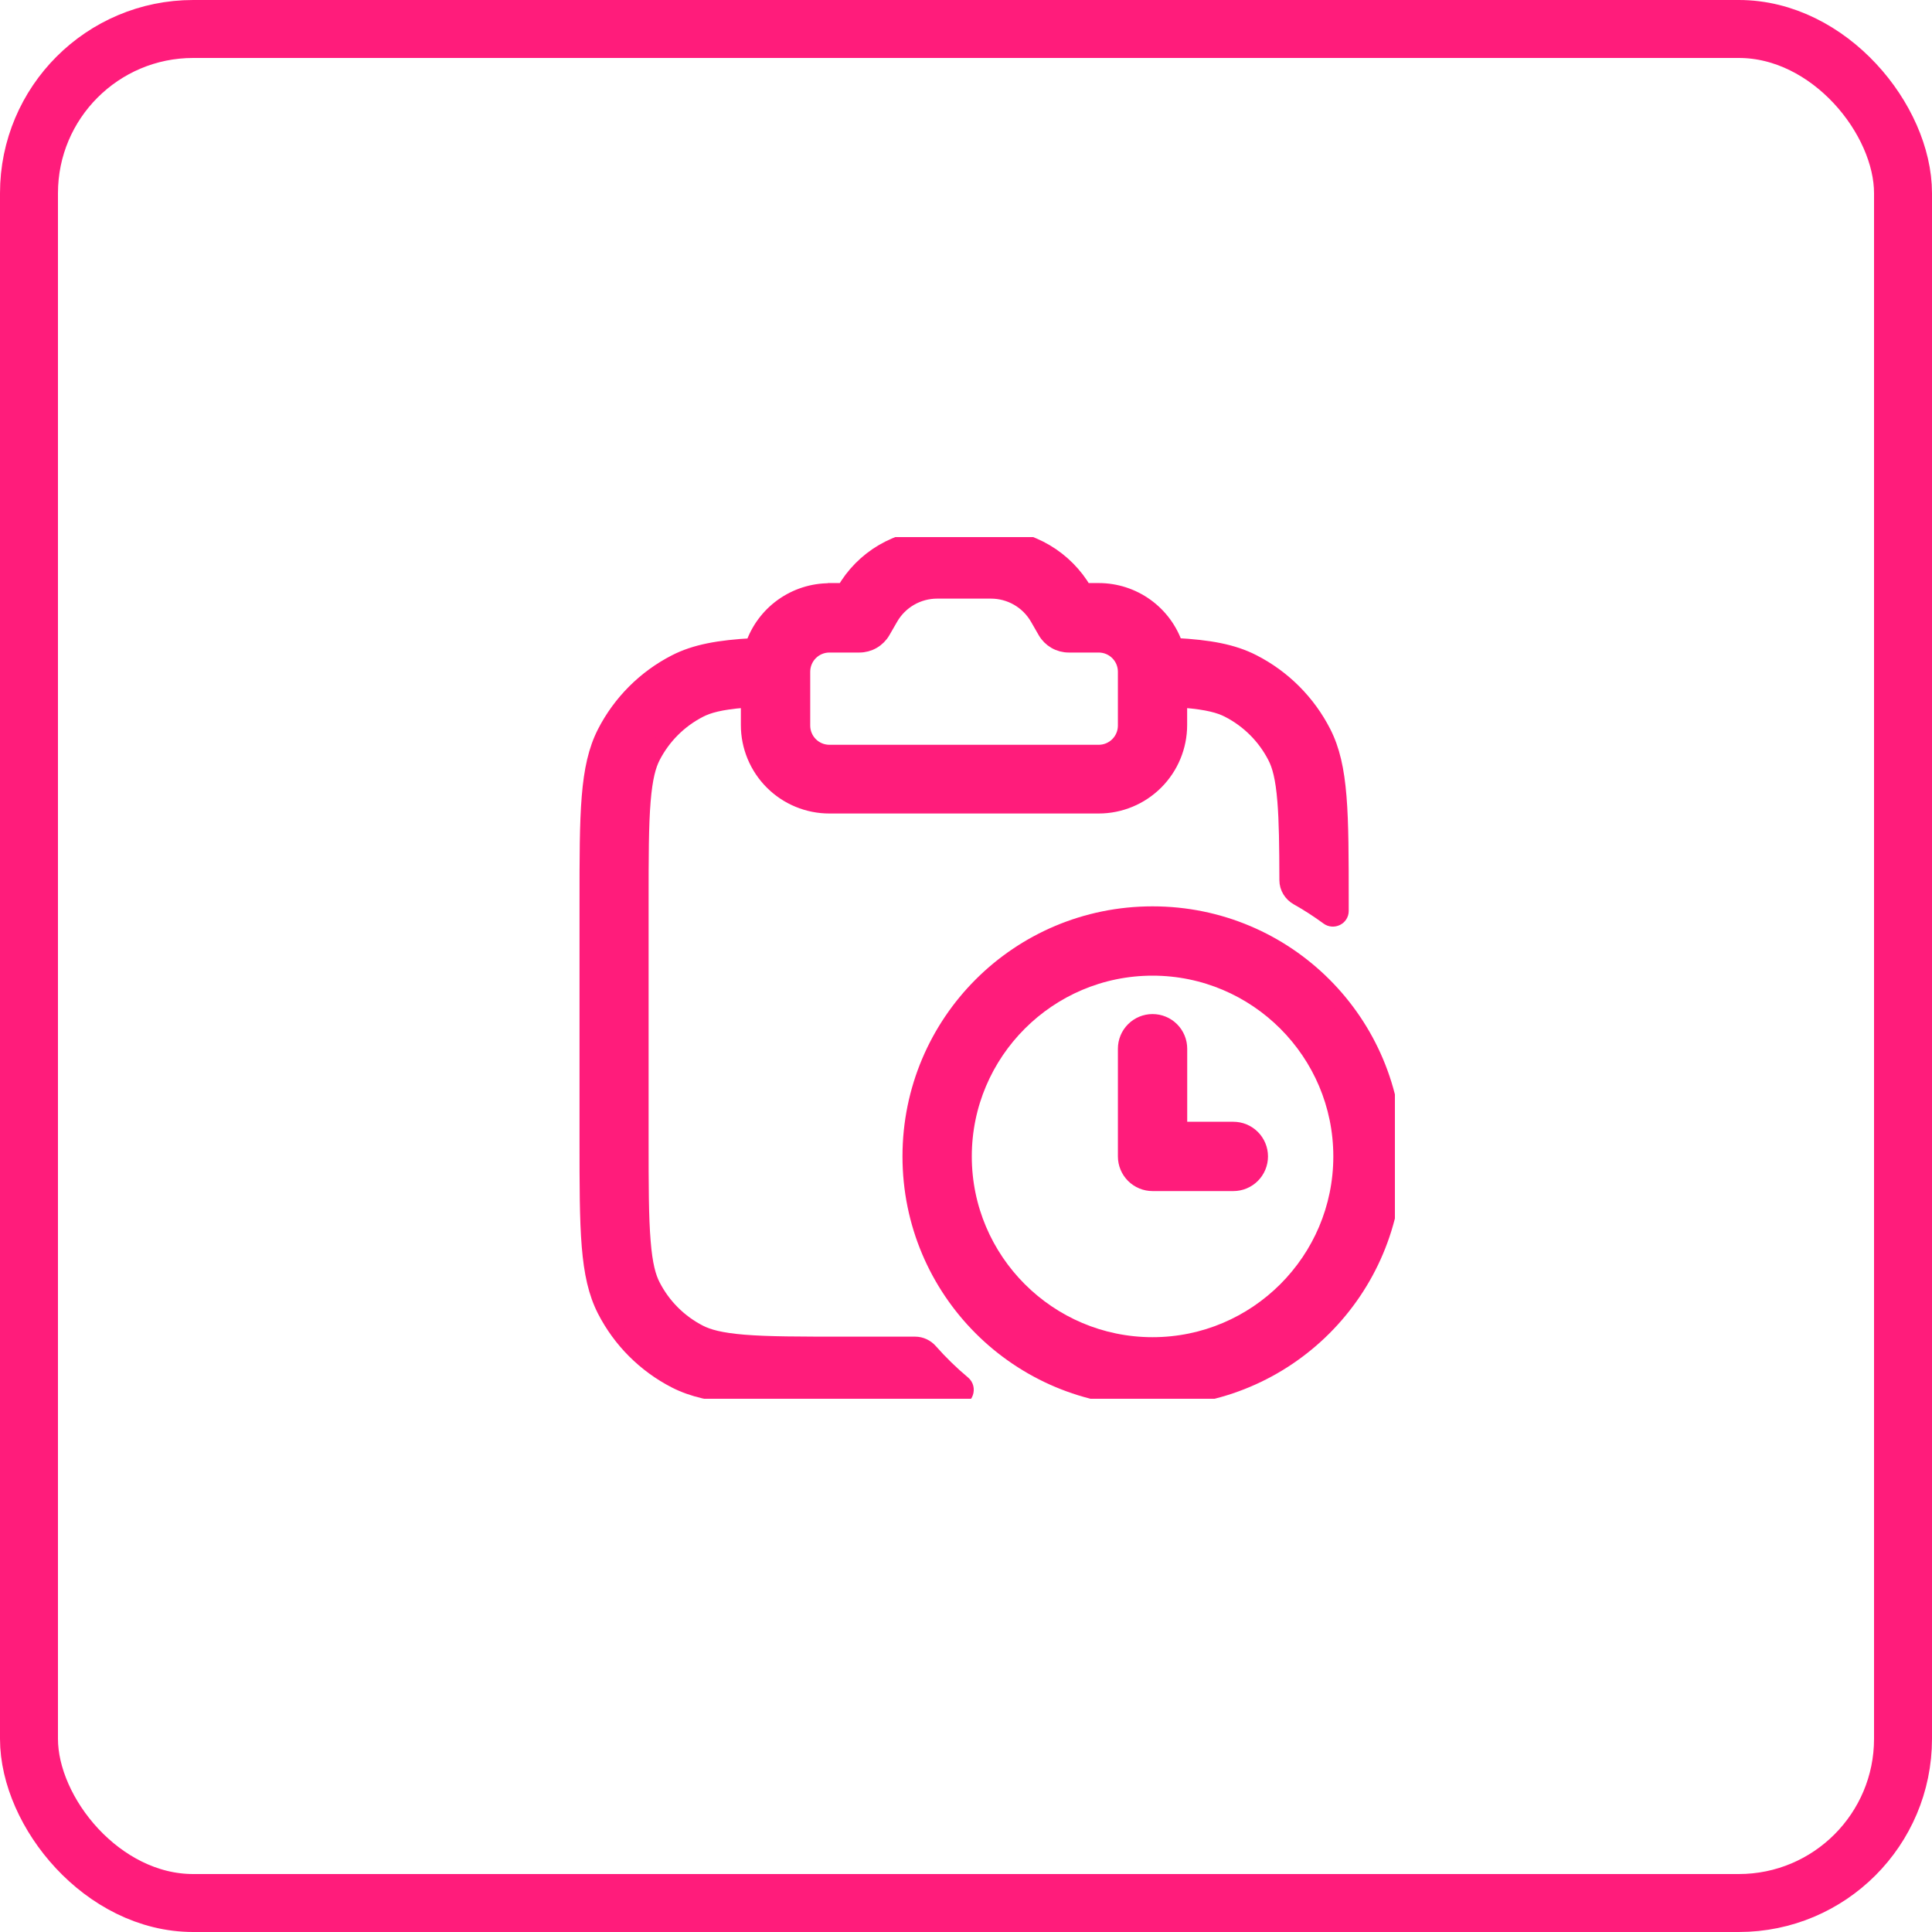
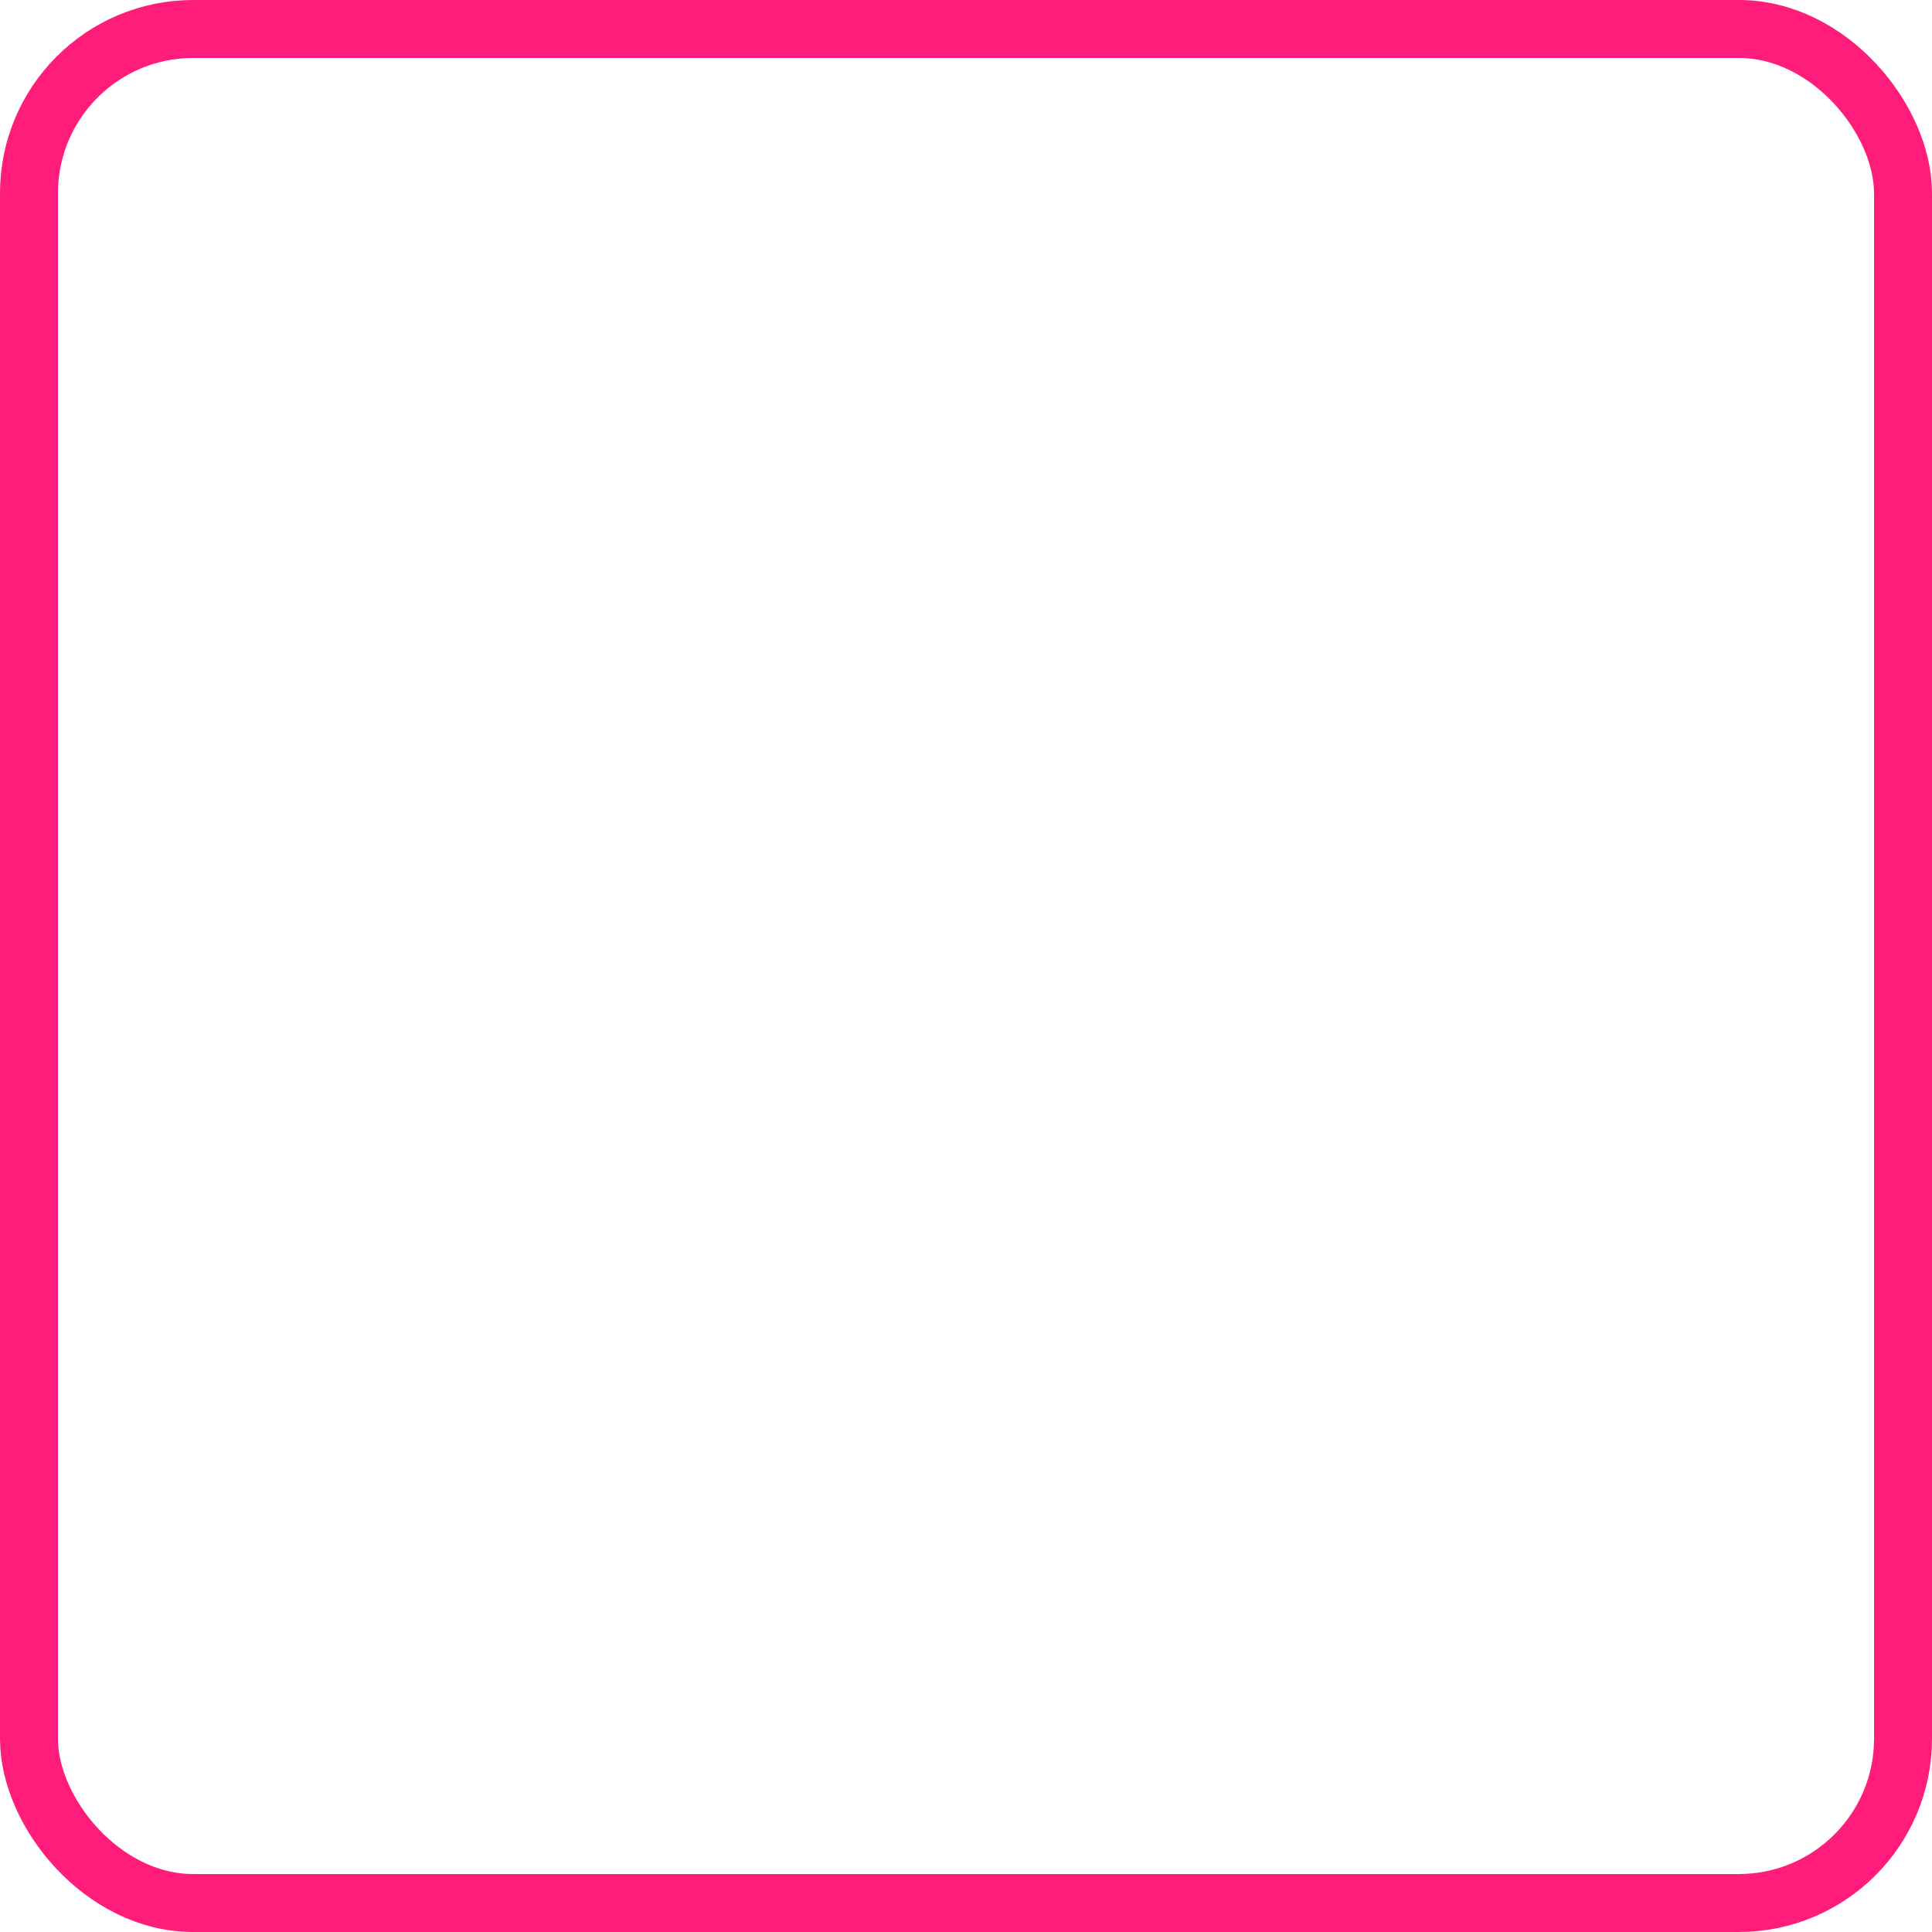
<svg xmlns="http://www.w3.org/2000/svg" width="500" height="500" viewBox="0 0 500 500" fill="none">
  <rect x="7.5" y="7.5" width="485" height="485" rx="42.5" stroke="#FF1C7B" stroke-width="15" />
  <g clip-path="url(#clip0_781_9)">
-     <path fill-rule="evenodd" clip-rule="evenodd" d="M214.653 152.938C210.283 152.941 206.023 154.314 202.472 156.864C198.922 159.414 196.261 163.013 194.862 167.154C186.096 167.628 179.949 168.729 174.792 171.377C166.944 175.4 160.557 181.786 156.534 189.635C151.977 198.583 151.977 210.263 151.977 233.678V295.003C151.977 318.418 151.977 330.125 156.534 339.045C160.557 346.894 166.944 353.28 174.792 357.303C183.74 361.861 195.42 361.861 218.835 361.861H247.94C249.891 361.861 250.744 359.275 249.246 358.024C246.195 355.475 243.341 352.696 240.71 349.71C239.726 348.593 238.322 347.923 236.833 347.923H218.835C206.89 347.923 198.765 347.923 192.493 347.408C186.388 346.906 183.252 346 181.078 344.899C175.833 342.226 171.569 337.962 168.897 332.717C167.782 330.543 166.876 327.407 166.388 321.289C165.872 315.017 165.858 306.933 165.858 294.947V233.622C165.858 221.691 165.872 213.552 166.388 207.28C166.89 201.189 167.796 198.053 168.897 195.879C171.573 190.638 175.838 186.374 181.078 183.698C183.252 182.583 186.388 181.677 192.493 181.189L193.733 181.091V187.628C193.733 193.173 195.936 198.49 199.857 202.411C203.777 206.332 209.095 208.534 214.64 208.534H284.327C289.872 208.534 295.189 206.332 299.11 202.411C303.031 198.49 305.233 193.173 305.233 187.628V181.077L306.474 181.189C312.578 181.677 315.714 182.583 317.889 183.698C323.129 186.374 327.394 190.638 330.07 195.879C331.185 198.053 332.091 201.175 332.579 207.294C333.005 212.485 333.082 218.941 333.103 227.797C333.107 229.67 334.162 231.374 335.795 232.292C338.542 233.839 341.178 235.541 343.701 237.398C345.062 238.4 347.046 237.454 347.046 235.763V233.636C347.046 210.221 347.046 198.513 342.488 189.593C338.481 181.733 332.09 175.342 324.23 171.335C319.045 168.687 312.941 167.572 304.16 167.112C302.761 162.971 300.1 159.372 296.55 156.822C293 154.272 288.74 152.899 284.369 152.896H280.634C275.811 144.561 266.808 138.958 256.522 138.958H242.584C232.271 138.958 223.211 144.561 218.472 152.896H214.737L214.653 152.938ZM228.438 163.391C227.826 164.45 226.946 165.33 225.887 165.941C224.828 166.553 223.626 166.875 222.403 166.875H214.653C212.805 166.875 211.033 167.609 209.726 168.916C208.419 170.223 207.685 171.996 207.685 173.844V187.781C207.685 189.63 208.419 191.402 209.726 192.709C211.033 194.016 212.805 194.75 214.653 194.75H284.341C286.189 194.75 287.962 194.016 289.269 192.709C290.576 191.402 291.31 189.63 291.31 187.781V173.844C291.31 171.996 290.576 170.223 289.269 168.916C287.962 167.609 286.189 166.875 284.341 166.875H276.592C275.369 166.875 274.167 166.553 273.107 165.941C272.048 165.33 271.168 164.45 270.557 163.391L268.55 159.906C267.327 157.783 265.566 156.019 263.445 154.794C261.323 153.568 258.916 152.923 256.466 152.924H242.528C240.078 152.923 237.671 153.568 235.55 154.794C233.428 156.019 231.667 157.783 230.445 159.906L228.438 163.391Z" fill="#FF1C7B" stroke="#FF1C7B" stroke-width="4" />
    <path d="M305.25 271.406C305.25 269.558 304.516 267.785 303.209 266.479C301.902 265.172 300.129 264.438 298.281 264.438C296.433 264.438 294.66 265.172 293.354 266.479C292.047 267.785 291.312 269.558 291.312 271.406V299.281C291.312 301.129 292.047 302.902 293.354 304.209C294.66 305.516 296.433 306.25 298.281 306.25H319.188C321.036 306.25 322.808 305.516 324.115 304.209C325.422 302.902 326.156 301.129 326.156 299.281C326.156 297.433 325.422 295.66 324.115 294.354C322.808 293.047 321.036 292.312 319.188 292.312H305.25V271.406Z" fill="#FF1C7B" stroke="#FF1C7B" stroke-width="4" />
-     <path fill-rule="evenodd" clip-rule="evenodd" d="M298.281 362C332.986 362 361 333.986 361 299.281C361 264.577 332.986 236.562 298.281 236.562C263.577 236.562 235.562 264.577 235.562 299.281C235.562 333.986 263.577 362 298.281 362ZM298.281 348.062C325.181 348.062 347.062 326.181 347.062 299.281C347.062 272.382 325.181 250.5 298.281 250.5C271.382 250.5 249.5 272.382 249.5 299.281C249.5 326.181 271.382 348.062 298.281 348.062Z" fill="#FF1C7B" stroke="#FF1C7B" stroke-width="4" />
  </g>
  <defs>
    <clipPath id="clip0_781_9">
-       <rect width="223" height="223" fill="white" transform="translate(138 139)" />
-     </clipPath>
+       </clipPath>
  </defs>
</svg>